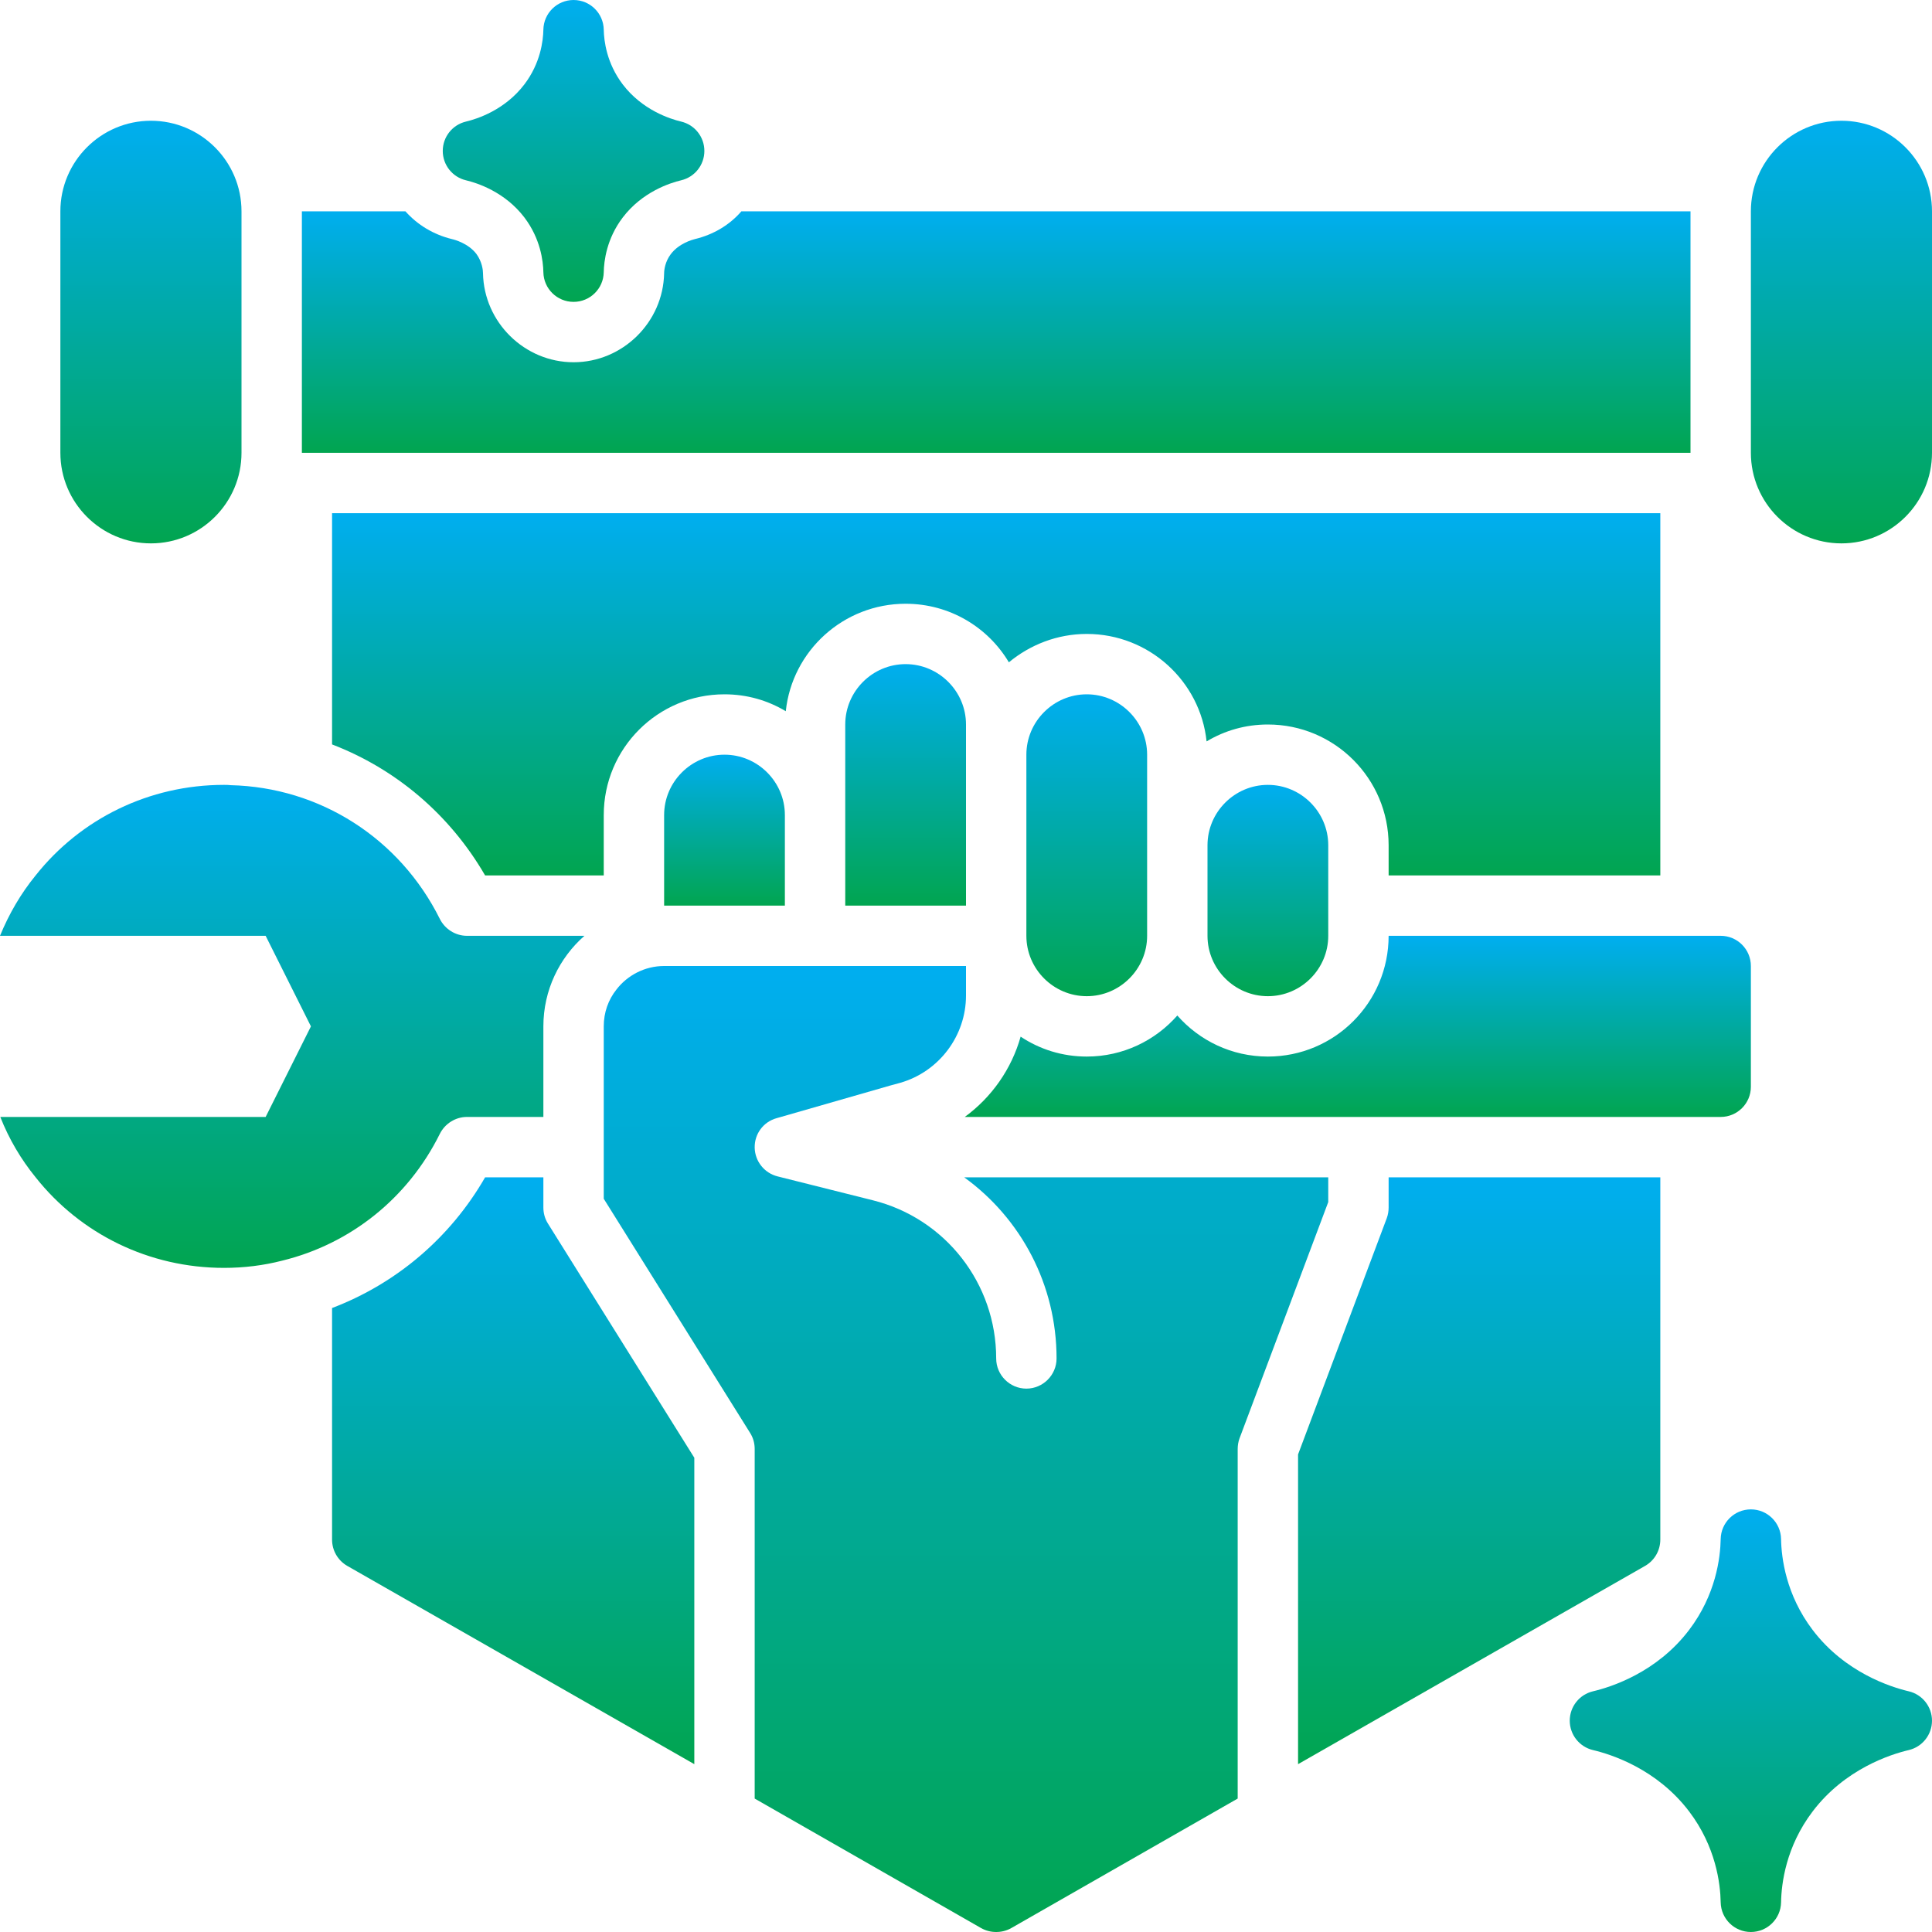
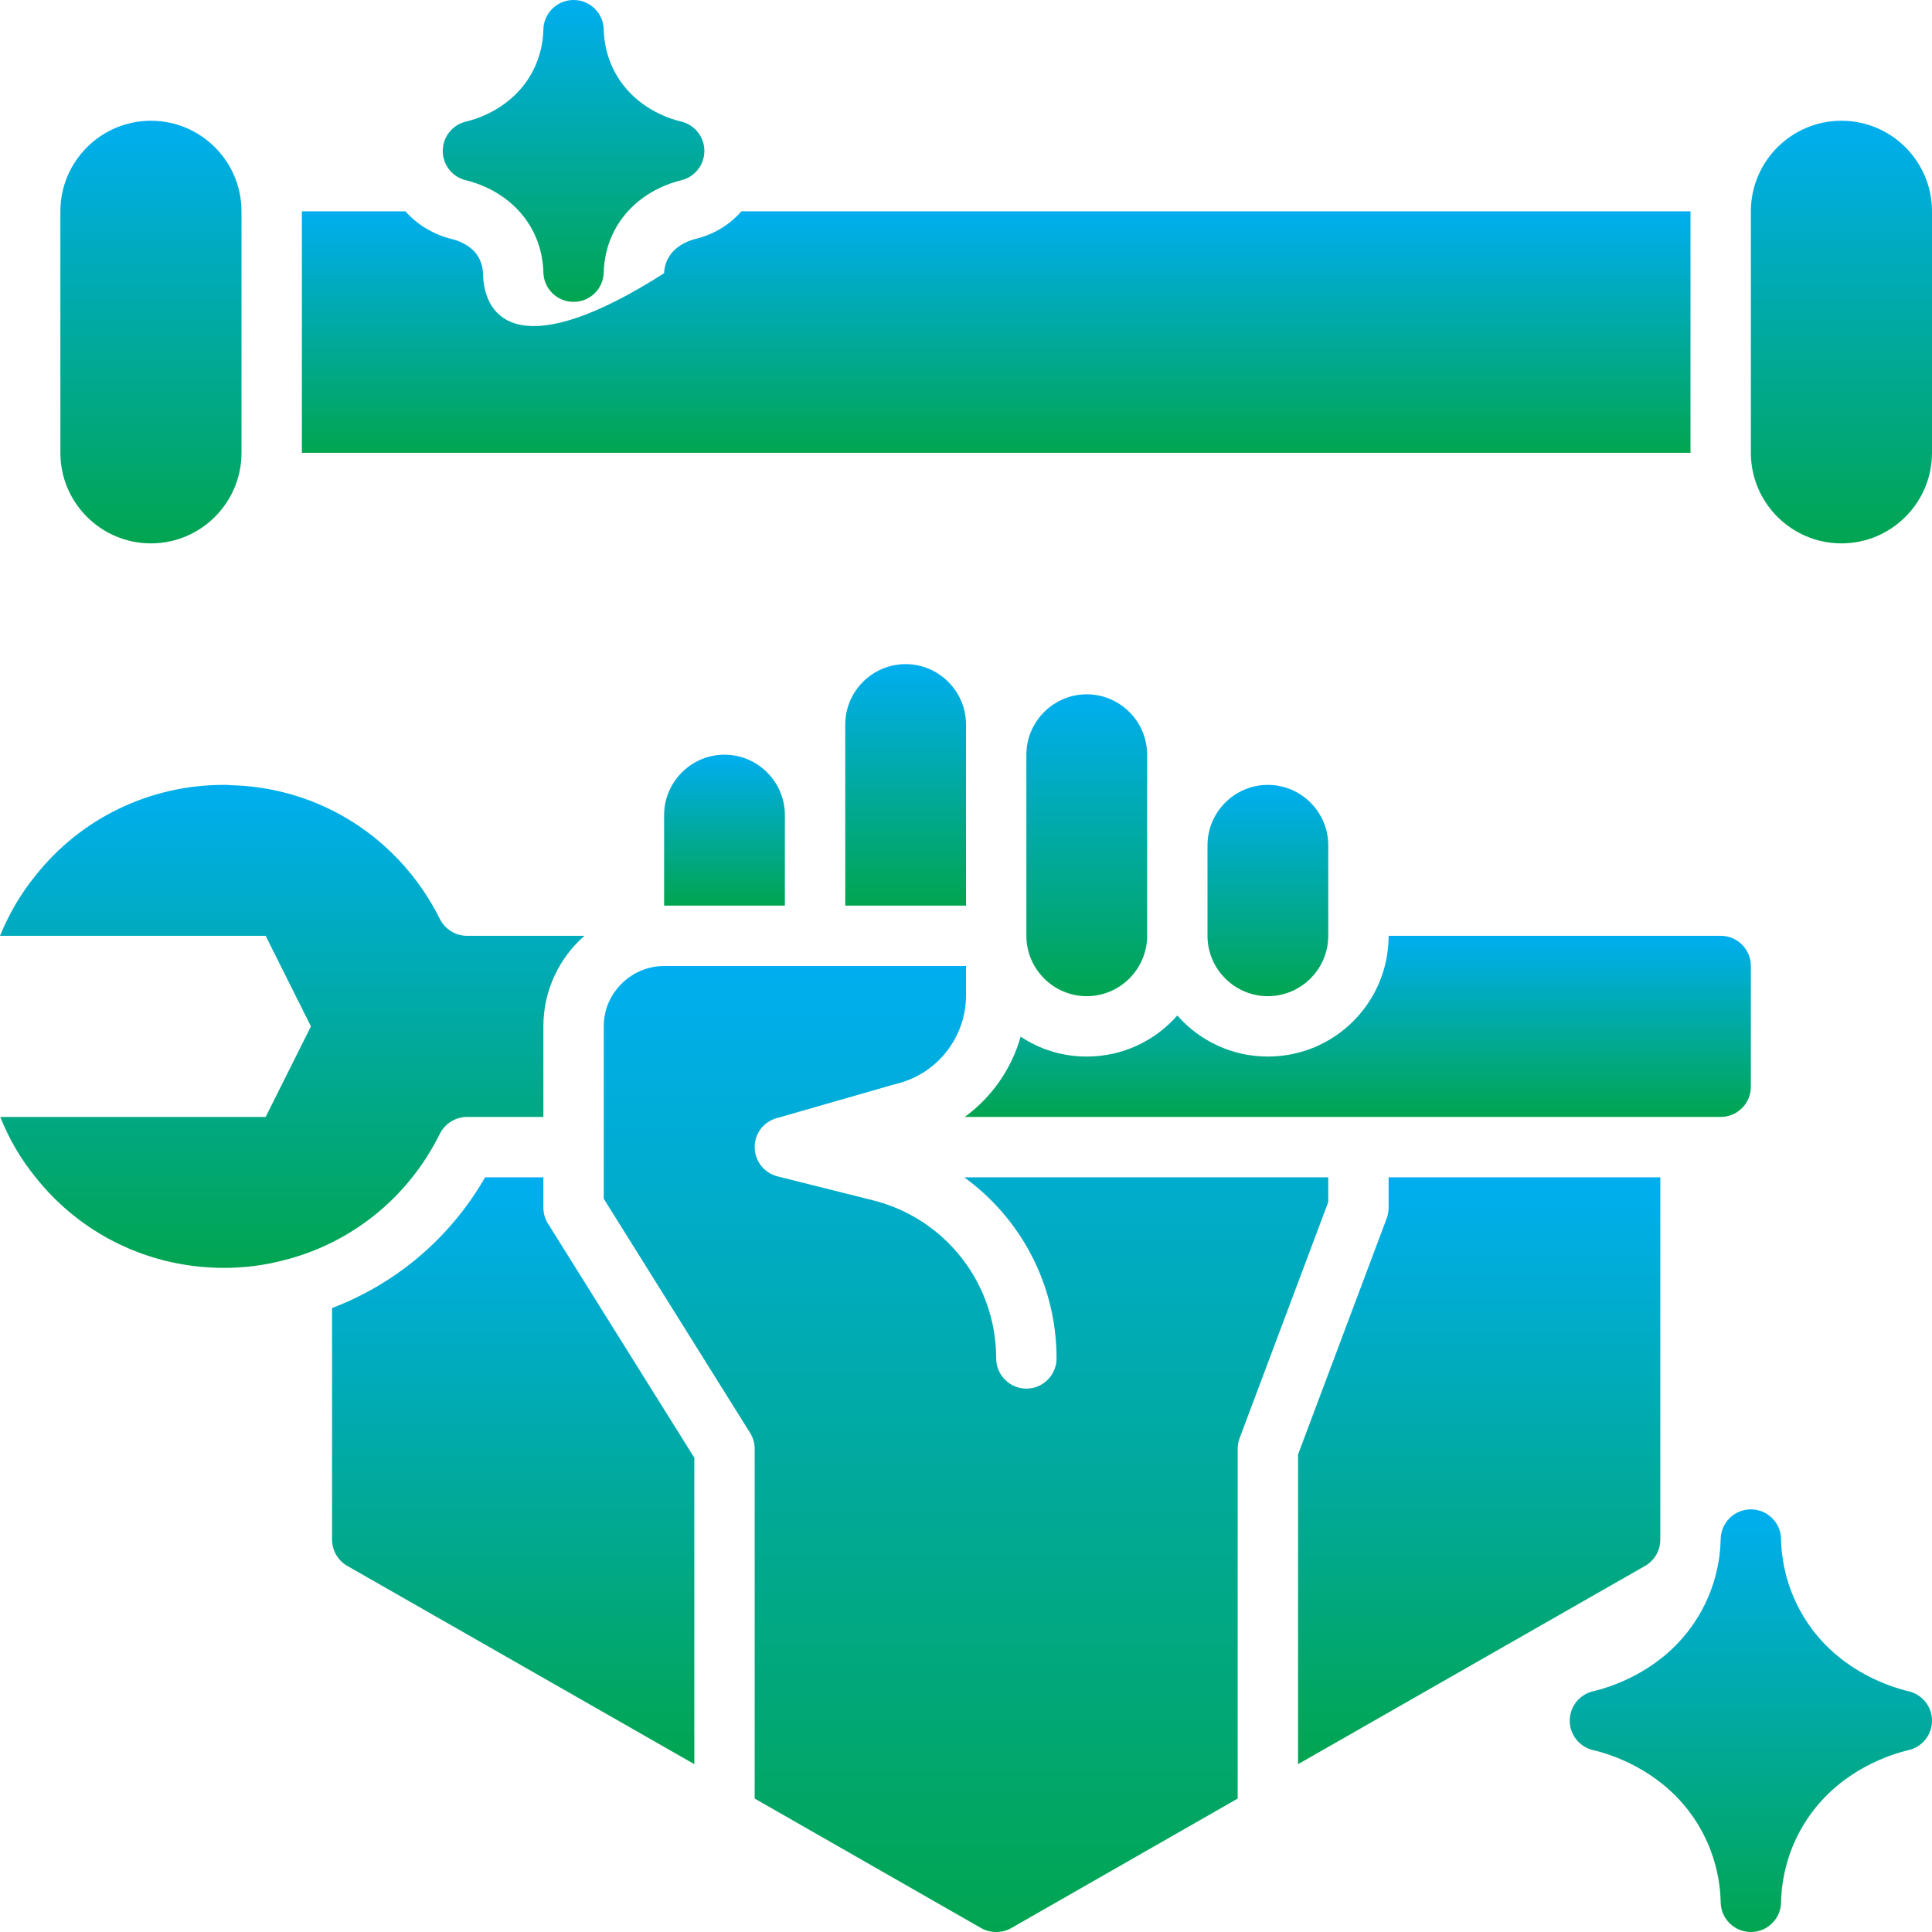
<svg xmlns="http://www.w3.org/2000/svg" width="512" height="512" viewBox="0 0 512 512" fill="none">
  <g clip-path="url(#clip0_531_32)">
-     <path d="M240 160C251.68 160 261.84 166.24 267.36 175.52C272.96 170.88 280.16 168 288 168C304.48 168 318.08 180.48 319.76 196.48C324.56 193.6 330.08 192 336 192C353.68 192 368 206.32 368 224V232H440V136H88V197.28C104.88 203.76 119.2 215.84 128.56 232H160V216C160 198.32 174.32 184 192 184C197.92 184 203.44 185.6 208.24 188.48C209.92 172.48 223.52 160 240 160Z" fill="url(#paint0_linear_531_32)" />
    <path d="M144 320V312H128.56C119.36 328 105.04 340.16 88 346.64V408C88 410.88 89.52 413.52 92 414.96L184 467.52V386.32L145.2 324.24C144.4 322.96 144 321.52 144 320Z" fill="url(#paint1_linear_531_32)" />
    <path d="M440 408V312H368V320C368 320.96 367.84 321.92 367.52 322.8L344 385.44V467.52L436 414.96C438.48 413.52 440 410.88 440 408Z" fill="url(#paint2_linear_531_32)" />
-     <path d="M448 56H196.48C193.36 59.6 189.12 62.16 184.16 63.36C183.52 63.52 179.92 64.48 177.76 67.36C176.24 69.36 176 71.6 176 72.4C175.76 85.44 164.96 96 152 96C139.04 96 128.24 85.44 128 72.4C128 71.6 127.76 69.36 126.24 67.28C124.08 64.48 120.48 63.52 119.76 63.36C114.88 62.16 110.64 59.6 107.44 56H80V120H448V56Z" fill="url(#paint3_linear_531_32)" />
+     <path d="M448 56H196.48C193.36 59.6 189.12 62.16 184.16 63.36C183.52 63.52 179.92 64.48 177.76 67.36C176.24 69.36 176 71.6 176 72.4C139.04 96 128.24 85.44 128 72.4C128 71.6 127.76 69.36 126.24 67.28C124.08 64.48 120.48 63.52 119.76 63.36C114.88 62.16 110.64 59.6 107.44 56H80V120H448V56Z" fill="url(#paint3_linear_531_32)" />
    <path d="M505.836 448.211C501.031 447.078 488.93 443.234 480.367 431.953C473.289 422.633 472.086 412.859 472 407.859C471.922 403.5 468.367 400 464 400C459.633 400 456.078 403.5 456 407.859C455.914 412.859 454.711 422.633 447.625 431.961C439.07 443.234 426.969 447.078 422.164 448.211C418.555 449.062 416 452.289 416 456C416 459.711 418.555 462.938 422.164 463.789C426.969 464.922 439.07 468.766 447.633 480.047C454.711 489.367 455.914 499.141 456 504.141C456.078 508.5 459.633 512 464 512C468.367 512 471.922 508.5 472 504.141C472.086 499.141 473.289 489.367 480.375 480.039C488.93 468.766 501.031 464.922 505.836 463.789C509.445 462.938 512 459.711 512 456C512 452.289 509.445 449.062 505.836 448.211Z" fill="url(#paint4_linear_531_32)" />
    <path d="M256 192C256 183.2 248.8 176 240 176C231.2 176 224 183.2 224 192V240H256V192Z" fill="url(#paint5_linear_531_32)" />
    <path d="M176 216V240H208V216C208 207.2 200.8 200 192 200C183.2 200 176 207.2 176 216Z" fill="url(#paint6_linear_531_32)" />
    <path d="M336 280C326.399 280 317.839 275.76 312 269.12C306.16 275.76 297.6 280 288 280C281.52 280 275.52 278.08 270.479 274.72C268.08 283.28 262.799 290.8 255.68 296H456C460.418 296 464 292.418 464 288V256C464 251.582 460.418 248 456 248H368C368 265.68 353.68 280 336 280Z" fill="url(#paint7_linear_531_32)" />
    <path d="M116.56 300.48C117.92 297.76 120.72 296 123.76 296H144V272C144 262.4 148.24 253.84 154.88 248H123.76C120.72 248 117.92 246.24 116.56 243.52C105.92 222.16 84.8 208.64 61.12 208.08C60.56 208 59.92 208 59.36 208C39.52 208 21.36 216.96 9.44 232C5.52 236.8 2.4 242.16 0 248H70.4L82.4 272L70.4 296H0.08C2.4 301.92 5.6 307.28 9.44 312C21.36 327.04 39.52 336 59.36 336C64.64 336 69.84 335.36 74.8 334.08C92.8 329.68 108.08 317.6 116.56 300.48Z" fill="url(#paint8_linear_531_32)" />
    <path d="M320 224V248C320 256.8 327.2 264 336 264C344.8 264 352 256.8 352 248V224C352 215.2 344.8 208 336 208C327.2 208 320 215.2 320 224Z" fill="url(#paint9_linear_531_32)" />
    <path d="M272 200V248C272 256.8 279.2 264 288 264C296.8 264 304 256.8 304 248V200C304 191.2 296.8 184 288 184C279.2 184 272 191.2 272 200Z" fill="url(#paint10_linear_531_32)" />
    <path d="M352 312H255.52C270.56 322.88 280 340.48 280 360C280 364.4 276.4 368 272 368C267.6 368 264 364.4 264 360C264 340.16 250.56 322.88 231.28 318.08L207.04 312L206.08 311.76C202.56 310.88 200.08 307.76 200 304.16C199.92 300.48 202.32 297.28 205.84 296.32L206.96 296L235.92 287.68L238.56 286.96C248.88 284 256 274.48 256 263.84V256H176C170.88 256 166.24 258.48 163.36 262.24C161.2 264.96 160 268.32 160 272V317.68L198.8 379.76C199.6 381.04 200 382.48 200 384V476.64L260 510.96C261.28 511.68 262.64 512 264 512C265.36 512 266.72 511.68 268 510.96L328 476.64V384C328 383.04 328.16 382.08 328.48 381.2L352 318.56V312Z" fill="url(#paint11_linear_531_32)" />
    <path d="M40 144C53.234 144 64 133.234 64 120V56C64 42.766 53.234 32 40 32C26.766 32 16 42.766 16 56V120C16 133.234 26.766 144 40 144Z" fill="url(#paint12_linear_531_32)" />
    <path d="M488 32C474.766 32 464 42.766 464 56V120C464 133.234 474.766 144 488 144C501.234 144 512 133.234 512 120V56C512 42.766 501.234 32 488 32Z" fill="url(#paint13_linear_531_32)" />
    <path d="M123.492 47.781C126.422 48.477 133.789 50.828 138.969 57.633C143.219 63.234 143.945 69.133 144 72.148C144.078 76.508 147.641 80 152 80C156.359 80 159.922 76.508 160 72.148C160.055 69.133 160.781 63.234 165.031 57.641C170.211 50.828 177.578 48.477 180.508 47.781C184.117 46.93 186.664 43.711 186.664 40C186.664 36.289 184.117 33.07 180.508 32.219C177.578 31.523 170.211 29.172 165.031 22.367C160.781 16.766 160.055 10.867 160 7.852C159.922 3.492 156.359 0 152 0C147.641 0 144.078 3.492 144 7.852C143.945 10.867 143.219 16.766 138.969 22.359C133.789 29.172 126.422 31.523 123.492 32.219C119.883 33.07 117.336 36.289 117.336 40C117.336 43.711 119.883 46.93 123.492 47.781Z" fill="url(#paint14_linear_531_32)" />
  </g>
  <defs>
    <linearGradient id="paint0_linear_531_32" x1="264" y1="136" x2="264" y2="232" gradientUnits="userSpaceOnUse">
      <stop stop-color="#00AEF0" />
      <stop offset="1" stop-color="#01A550" />
    </linearGradient>
    <linearGradient id="paint1_linear_531_32" x1="136" y1="312" x2="136" y2="467.52" gradientUnits="userSpaceOnUse">
      <stop stop-color="#00AEF0" />
      <stop offset="1" stop-color="#01A550" />
    </linearGradient>
    <linearGradient id="paint2_linear_531_32" x1="392" y1="312" x2="392" y2="467.52" gradientUnits="userSpaceOnUse">
      <stop stop-color="#00AEF0" />
      <stop offset="1" stop-color="#01A550" />
    </linearGradient>
    <linearGradient id="paint3_linear_531_32" x1="264" y1="56" x2="264" y2="120" gradientUnits="userSpaceOnUse">
      <stop stop-color="#00AEF0" />
      <stop offset="1" stop-color="#01A550" />
    </linearGradient>
    <linearGradient id="paint4_linear_531_32" x1="464" y1="400" x2="464" y2="512" gradientUnits="userSpaceOnUse">
      <stop stop-color="#00AEF0" />
      <stop offset="1" stop-color="#01A550" />
    </linearGradient>
    <linearGradient id="paint5_linear_531_32" x1="240" y1="176" x2="240" y2="240" gradientUnits="userSpaceOnUse">
      <stop stop-color="#00AEF0" />
      <stop offset="1" stop-color="#01A550" />
    </linearGradient>
    <linearGradient id="paint6_linear_531_32" x1="192" y1="200" x2="192" y2="240" gradientUnits="userSpaceOnUse">
      <stop stop-color="#00AEF0" />
      <stop offset="1" stop-color="#01A550" />
    </linearGradient>
    <linearGradient id="paint7_linear_531_32" x1="359.84" y1="248" x2="359.84" y2="296" gradientUnits="userSpaceOnUse">
      <stop stop-color="#00AEF0" />
      <stop offset="1" stop-color="#01A550" />
    </linearGradient>
    <linearGradient id="paint8_linear_531_32" x1="77.44" y1="208" x2="77.44" y2="336" gradientUnits="userSpaceOnUse">
      <stop stop-color="#00AEF0" />
      <stop offset="1" stop-color="#01A550" />
    </linearGradient>
    <linearGradient id="paint9_linear_531_32" x1="336" y1="208" x2="336" y2="264" gradientUnits="userSpaceOnUse">
      <stop stop-color="#00AEF0" />
      <stop offset="1" stop-color="#01A550" />
    </linearGradient>
    <linearGradient id="paint10_linear_531_32" x1="288" y1="184" x2="288" y2="264" gradientUnits="userSpaceOnUse">
      <stop stop-color="#00AEF0" />
      <stop offset="1" stop-color="#01A550" />
    </linearGradient>
    <linearGradient id="paint11_linear_531_32" x1="256" y1="256" x2="256" y2="512" gradientUnits="userSpaceOnUse">
      <stop stop-color="#00AEF0" />
      <stop offset="1" stop-color="#01A550" />
    </linearGradient>
    <linearGradient id="paint12_linear_531_32" x1="40" y1="32" x2="40" y2="144" gradientUnits="userSpaceOnUse">
      <stop stop-color="#00AEF0" />
      <stop offset="1" stop-color="#01A550" />
    </linearGradient>
    <linearGradient id="paint13_linear_531_32" x1="488" y1="32" x2="488" y2="144" gradientUnits="userSpaceOnUse">
      <stop stop-color="#00AEF0" />
      <stop offset="1" stop-color="#01A550" />
    </linearGradient>
    <linearGradient id="paint14_linear_531_32" x1="152" y1="0" x2="152" y2="80" gradientUnits="userSpaceOnUse">
      <stop stop-color="#00AEF0" />
      <stop offset="1" stop-color="#01A550" />
    </linearGradient>
    <clipPath id="clip0_531_32">
      <rect width="512" height="512" fill="white" />
    </clipPath>
  </defs>
</svg>